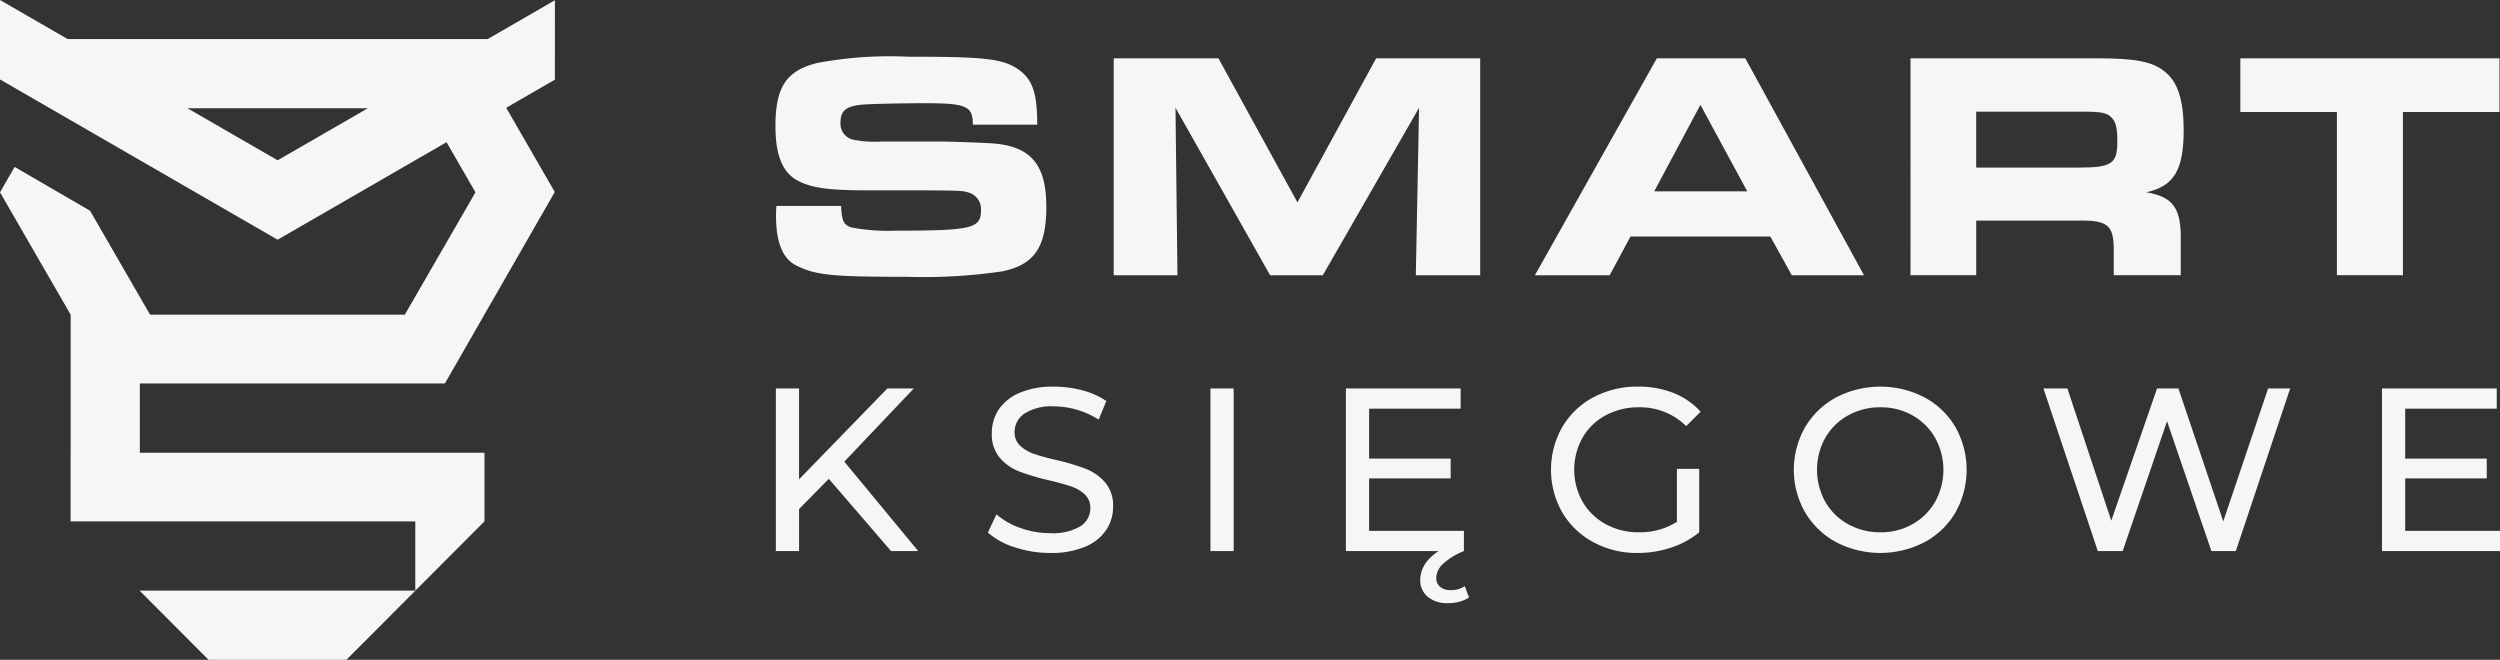
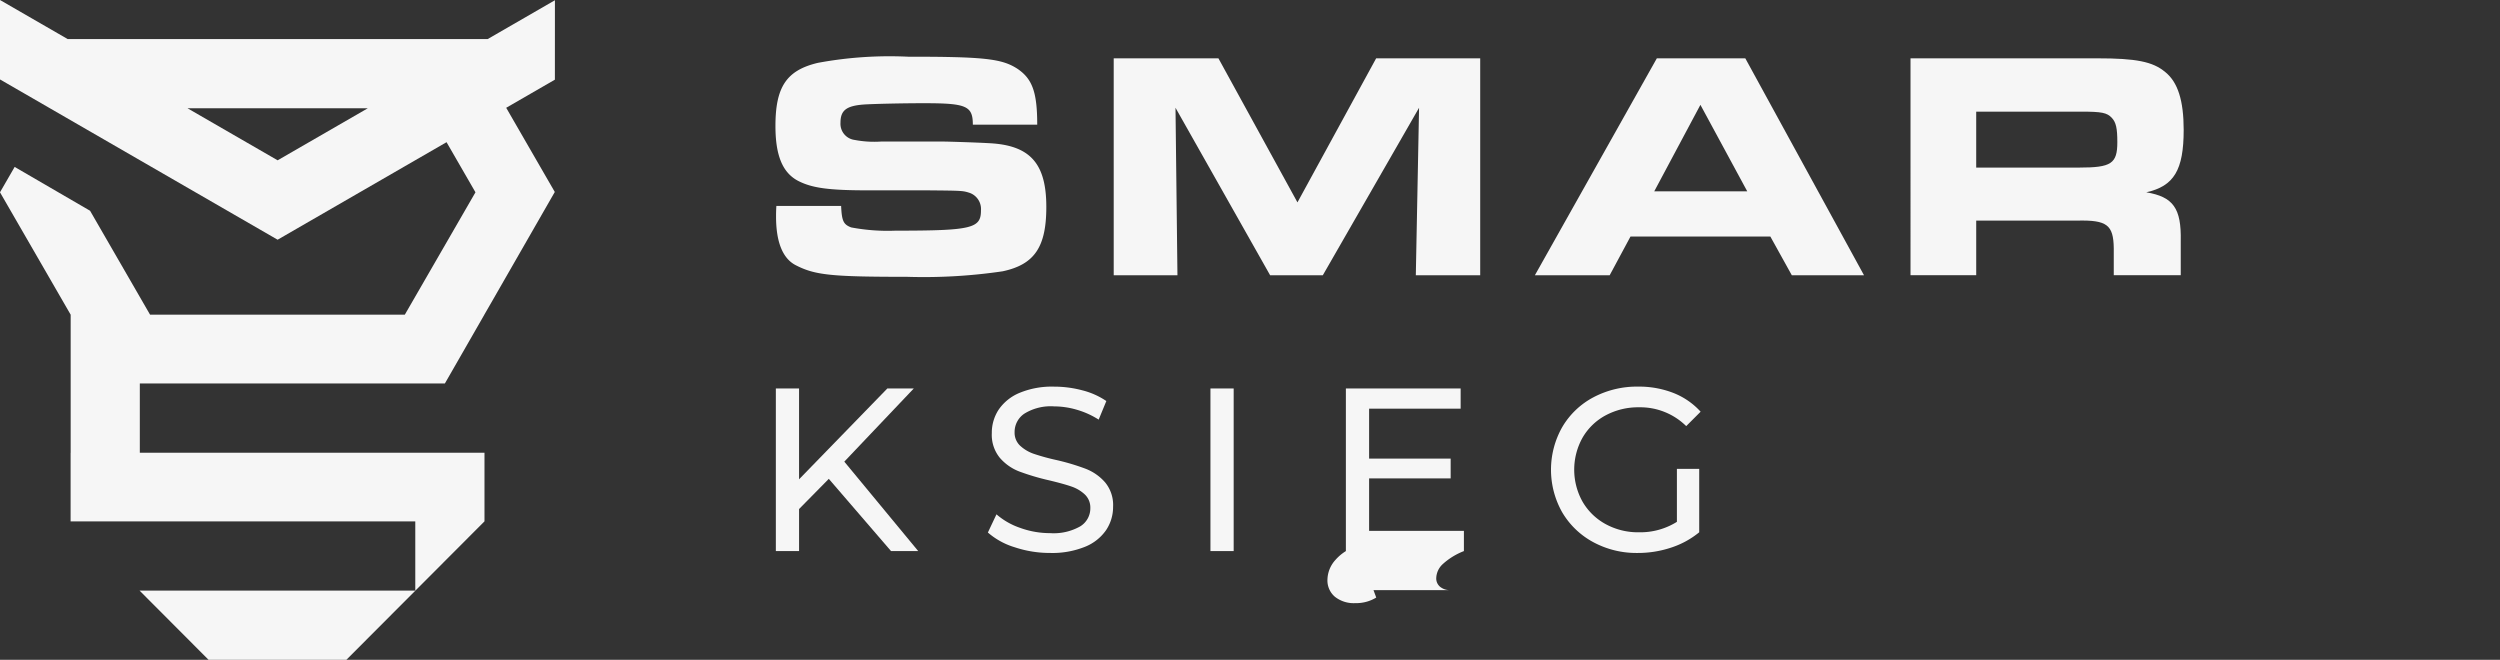
<svg xmlns="http://www.w3.org/2000/svg" width="206.291" height="54.445" viewBox="0 0 206.291 54.445">
  <rect x="0" y="0" width="206.291" height="54.445" fill="#333333" stroke="none" />
  <g transform="translate(-1566.326 -87.626)">
    <path d="M200.552,244.925c.054,1.235.188,1.529.832,1.771a16.228,16.228,0,0,0,3.649.268c6.306,0,7.057-.188,7.057-1.664a1.418,1.418,0,0,0-.912-1.448c-.59-.188-.59-.188-3.407-.215h-4.938c-3.3,0-4.668-.188-5.822-.778-1.289-.671-1.879-2.092-1.879-4.535,0-3.22.912-4.589,3.489-5.205a32.371,32.371,0,0,1,7.459-.51c6.279,0,7.727.161,9.015.993,1.235.832,1.638,1.932,1.638,4.615H211.42c0-1.556-.536-1.771-4.051-1.771-1.744,0-4.079.053-4.938.107-1.449.107-1.932.483-1.932,1.5a1.343,1.343,0,0,0,1.154,1.422,8.677,8.677,0,0,0,2.2.135h5.072c.483,0,2.9.08,3.81.134,3.408.16,4.749,1.663,4.749,5.259,0,3.3-.966,4.749-3.6,5.313a44.446,44.446,0,0,1-7.889.456c-6.2,0-7.567-.134-9.15-.939-1.1-.537-1.663-1.905-1.663-4.025,0-.161,0-.51.027-.886Z" transform="translate(1435.181 -140.304)" fill="#f6f6f6" />
    <path d="M258.093,232.912h8.641l6.521,11.887,6.494-11.887h8.586v17.9h-5.313l.268-13.82-7.942,13.82H271l-7.808-13.82.161,13.82h-5.259Z" transform="translate(1400.132 -140.473)" fill="#f6f6f6" />
    <path d="M346.554,232.912h7.3l9.795,17.9h-5.957l-1.771-3.194H344.38l-1.717,3.194h-6.172Zm7.46,10.975-3.864-7.138-3.81,7.138Z" transform="translate(1356.488 -140.473)" fill="#f6f6f6" />
    <path d="M406.411,232.913H421.84c3.167,0,4.562.268,5.582,1.127,1.047.832,1.529,2.361,1.529,4.776,0,3.327-.805,4.643-3.086,5.152,2.228.376,2.9,1.315,2.844,4.025v2.818h-5.527v-2.227c-.027-1.932-.564-2.335-3.005-2.281h-8.345v4.508h-5.421Zm13.927,9.015c2.63,0,3.139-.321,3.139-2.093,0-1.153-.106-1.636-.456-2.012-.4-.43-.858-.51-2.495-.51h-8.694v4.615Z" transform="translate(1317.564 -140.474)" fill="#f6f6f6" />
-     <path d="M475.768,237.339H467.8v-4.427h21.386v4.427h-7.969V250.81h-5.448Z" transform="translate(1283.39 -140.473)" fill="#f6f6f6" />
    <path d="M206.582,294.366H204.4l-7.285,7.495v-7.495H195.2v13.418h1.916v-3.47l2.454-2.492,5.137,5.962h2.242l-6.1-7.381Z" transform="translate(1435.146 -174.684)" fill="#f6f6f6" />
    <path d="M242.764,300.807a18.677,18.677,0,0,0-2.435-.729,17.712,17.712,0,0,1-1.849-.507,3.182,3.182,0,0,1-1.141-.671,1.468,1.468,0,0,1-.46-1.121,1.821,1.821,0,0,1,.815-1.534,4.14,4.14,0,0,1,2.444-.594,6.721,6.721,0,0,1,1.878.278,6.938,6.938,0,0,1,1.8.815l.633-1.534a6.245,6.245,0,0,0-1.974-.882,9.057,9.057,0,0,0-2.338-.306,6.959,6.959,0,0,0-2.856.517,3.891,3.891,0,0,0-1.716,1.38,3.46,3.46,0,0,0-.566,1.936,2.991,2.991,0,0,0,.662,2.041,4.033,4.033,0,0,0,1.591,1.122,19.318,19.318,0,0,0,2.444.728q1.208.287,1.869.517a3.034,3.034,0,0,1,1.113.661,1.489,1.489,0,0,1,.45,1.122,1.743,1.743,0,0,1-.825,1.5,4.436,4.436,0,0,1-2.492.565,7.213,7.213,0,0,1-2.463-.431,5.859,5.859,0,0,1-1.965-1.121l-.709,1.5a6,6,0,0,0,2.214,1.217,9.173,9.173,0,0,0,2.923.47,7.214,7.214,0,0,0,2.875-.508,3.848,3.848,0,0,0,1.745-1.38,3.428,3.428,0,0,0,.575-1.926,2.926,2.926,0,0,0-.661-2.013,4.081,4.081,0,0,0-1.581-1.111" transform="translate(1413.168 -174.492)" fill="#f6f6f6" />
    <rect width="1.916" height="13.418" transform="translate(1666.208 119.681)" fill="#f6f6f6" />
-     <path d="M309.937,311.005a1.278,1.278,0,0,1-.843-.269.891.891,0,0,1-.326-.728,1.637,1.637,0,0,1,.527-1.141,5.593,5.593,0,0,1,1.755-1.083v-1.668h-7.822v-4.332h6.729v-1.629h-6.729v-4.122h7.553v-1.667h-9.47v13.418h7.656a3.807,3.807,0,0,0-.87.738,2.492,2.492,0,0,0-.651,1.62,1.762,1.762,0,0,0,.613,1.409,2.5,2.5,0,0,0,1.688.527,3.166,3.166,0,0,0,1.725-.46l-.346-.939a2.067,2.067,0,0,1-1.188.326" transform="translate(1376.072 -174.684)" fill="#f6f6f6" />
+     <path d="M309.937,311.005a1.278,1.278,0,0,1-.843-.269.891.891,0,0,1-.326-.728,1.637,1.637,0,0,1,.527-1.141,5.593,5.593,0,0,1,1.755-1.083v-1.668h-7.822v-4.332h6.729v-1.629h-6.729v-4.122h7.553v-1.667h-9.47v13.418a3.807,3.807,0,0,0-.87.738,2.492,2.492,0,0,0-.651,1.62,1.762,1.762,0,0,0,.613,1.409,2.5,2.5,0,0,0,1.688.527,3.166,3.166,0,0,0,1.725-.46l-.346-.939a2.067,2.067,0,0,1-1.188.326" transform="translate(1376.072 -174.684)" fill="#f6f6f6" />
    <path d="M344.008,296.387a5.657,5.657,0,0,1,2.751-.661,5.4,5.4,0,0,1,3.891,1.552l1.189-1.189a5.986,5.986,0,0,0-2.234-1.543,7.8,7.8,0,0,0-2.923-.527,7.671,7.671,0,0,0-3.69.882,6.5,6.5,0,0,0-2.569,2.454,7.137,7.137,0,0,0,0,7.046,6.6,6.6,0,0,0,2.559,2.453,7.5,7.5,0,0,0,3.661.892,8.686,8.686,0,0,0,2.761-.442,7.136,7.136,0,0,0,2.319-1.265v-5.233h-1.841v4.371a5.691,5.691,0,0,1-3.144.862,5.559,5.559,0,0,1-2.731-.671,4.92,4.92,0,0,1-1.908-1.849,5.412,5.412,0,0,1,0-5.291,4.841,4.841,0,0,1,1.908-1.841" transform="translate(1354.816 -174.491)" fill="#f6f6f6" />
-     <path d="M395.475,294.911a7.922,7.922,0,0,0-7.3,0,6.583,6.583,0,0,0-2.559,2.463,7.081,7.081,0,0,0,0,7.016,6.574,6.574,0,0,0,2.559,2.463,7.922,7.922,0,0,0,7.3,0,6.54,6.54,0,0,0,2.549-2.453,7.184,7.184,0,0,0,0-7.036,6.54,6.54,0,0,0-2.549-2.453m.872,8.607a4.938,4.938,0,0,1-1.859,1.849,5.273,5.273,0,0,1-2.655.671,5.375,5.375,0,0,1-2.674-.671,4.884,4.884,0,0,1-1.879-1.849,5.443,5.443,0,0,1,0-5.272,4.884,4.884,0,0,1,1.879-1.849,5.375,5.375,0,0,1,2.674-.671,5.273,5.273,0,0,1,2.655.671,4.938,4.938,0,0,1,1.859,1.849,5.443,5.443,0,0,1,0,5.272" transform="translate(1329.66 -174.491)" fill="#f6f6f6" />
-     <path d="M446,305.331l-3.7-10.965h-1.763l-3.777,10.907-3.623-10.907h-1.974l4.485,13.418H437.7l3.661-10.716,3.661,10.716h2.013l4.486-13.418H449.7Z" transform="translate(1303.782 -174.684)" fill="#f6f6f6" />
-     <path d="M496.086,306.117v-4.332h6.729v-1.629h-6.729v-4.122h7.553v-1.667H494.17v13.418h9.739v-1.668Z" transform="translate(1268.709 -174.685)" fill="#f6f6f6" />
    <path d="M96.581,222.076l-5.553,3.206H56.379l-5.588-3.226v6.555l4.031,2.327,0,0,4.916,2.839,0,0,13.961,8.06,0,0h0l0,0,13.939-8.048,2.387,4.135-5.831,10.1H63.175l-4.952-8.577L52,235.83l-1.207,2.09v.008l5.829,10.095h0v11.394h-.005v5.665H85.059v5.709H62.307L68,276.5H79.374l11.389-11.419h.006v-5.665H62.328V253.7H87.5l3.248-5.659v-.006l.591-1.024,5.231-9.114-4.01-6.947,4.018-2.32ZM73.7,235.284l-7.435-4.293H81.138Z" transform="translate(1515.535 -134.43)" fill="#f6f6f6" />
  </g>
</svg>